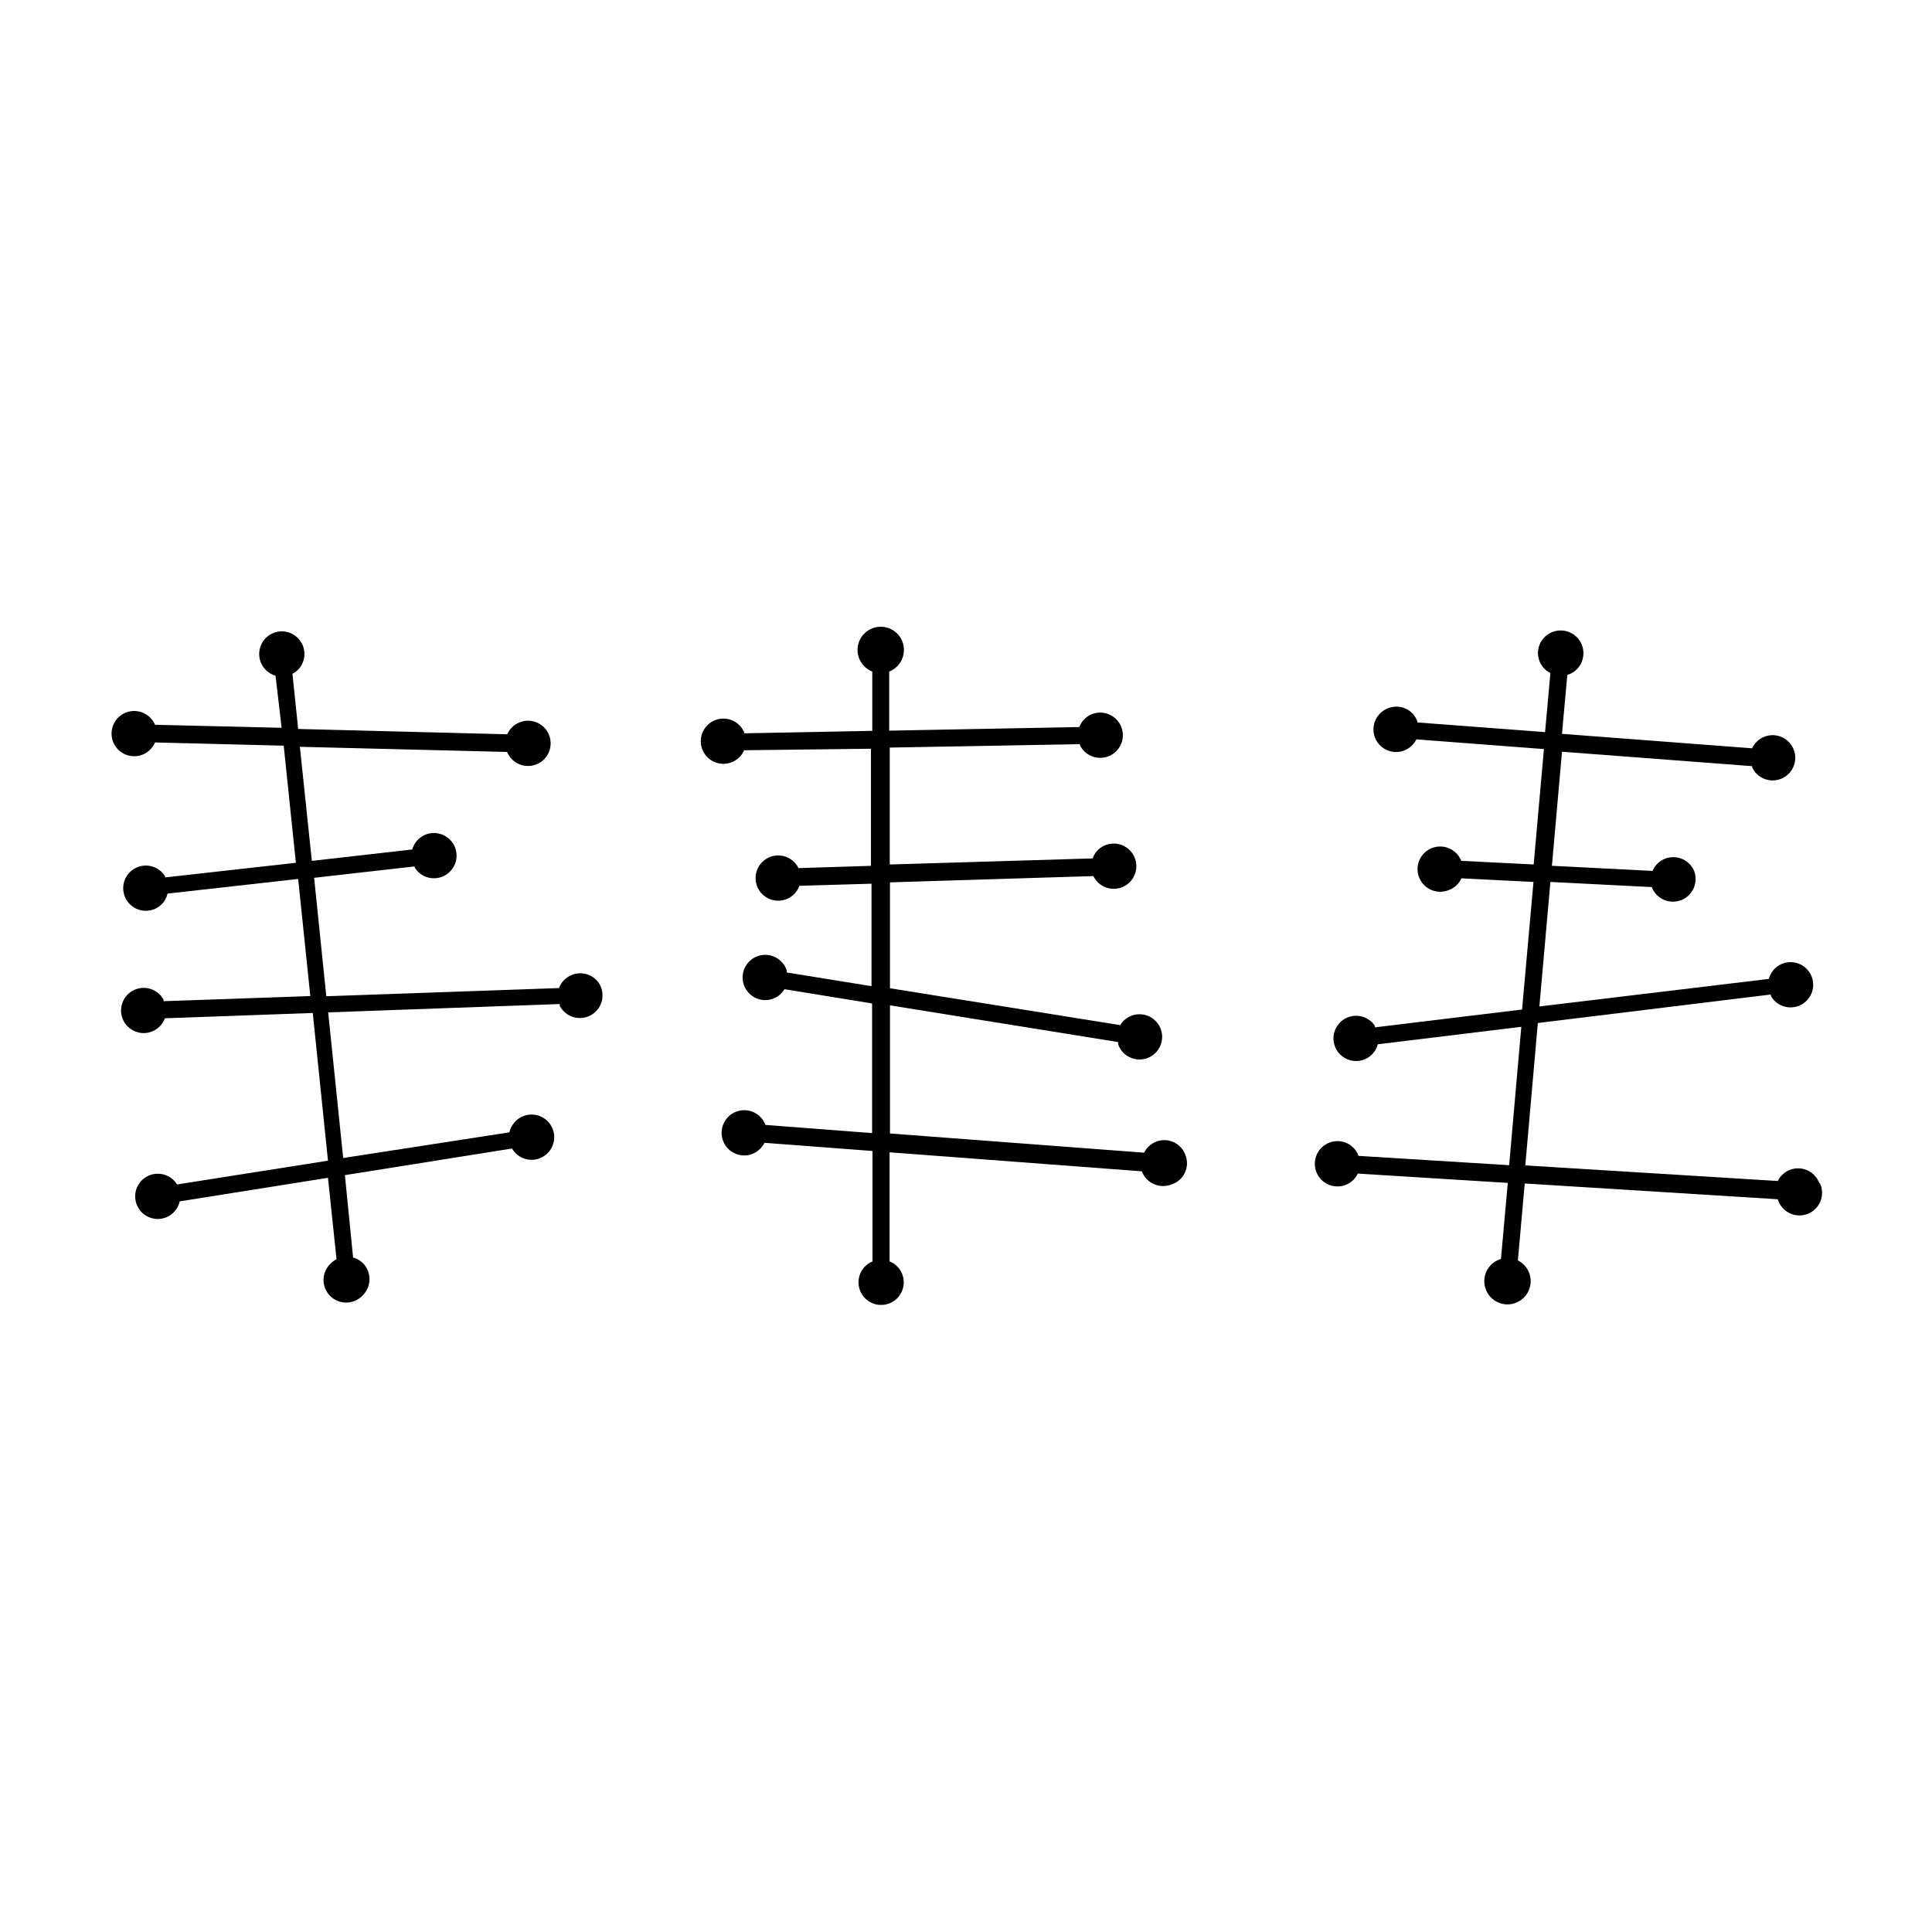
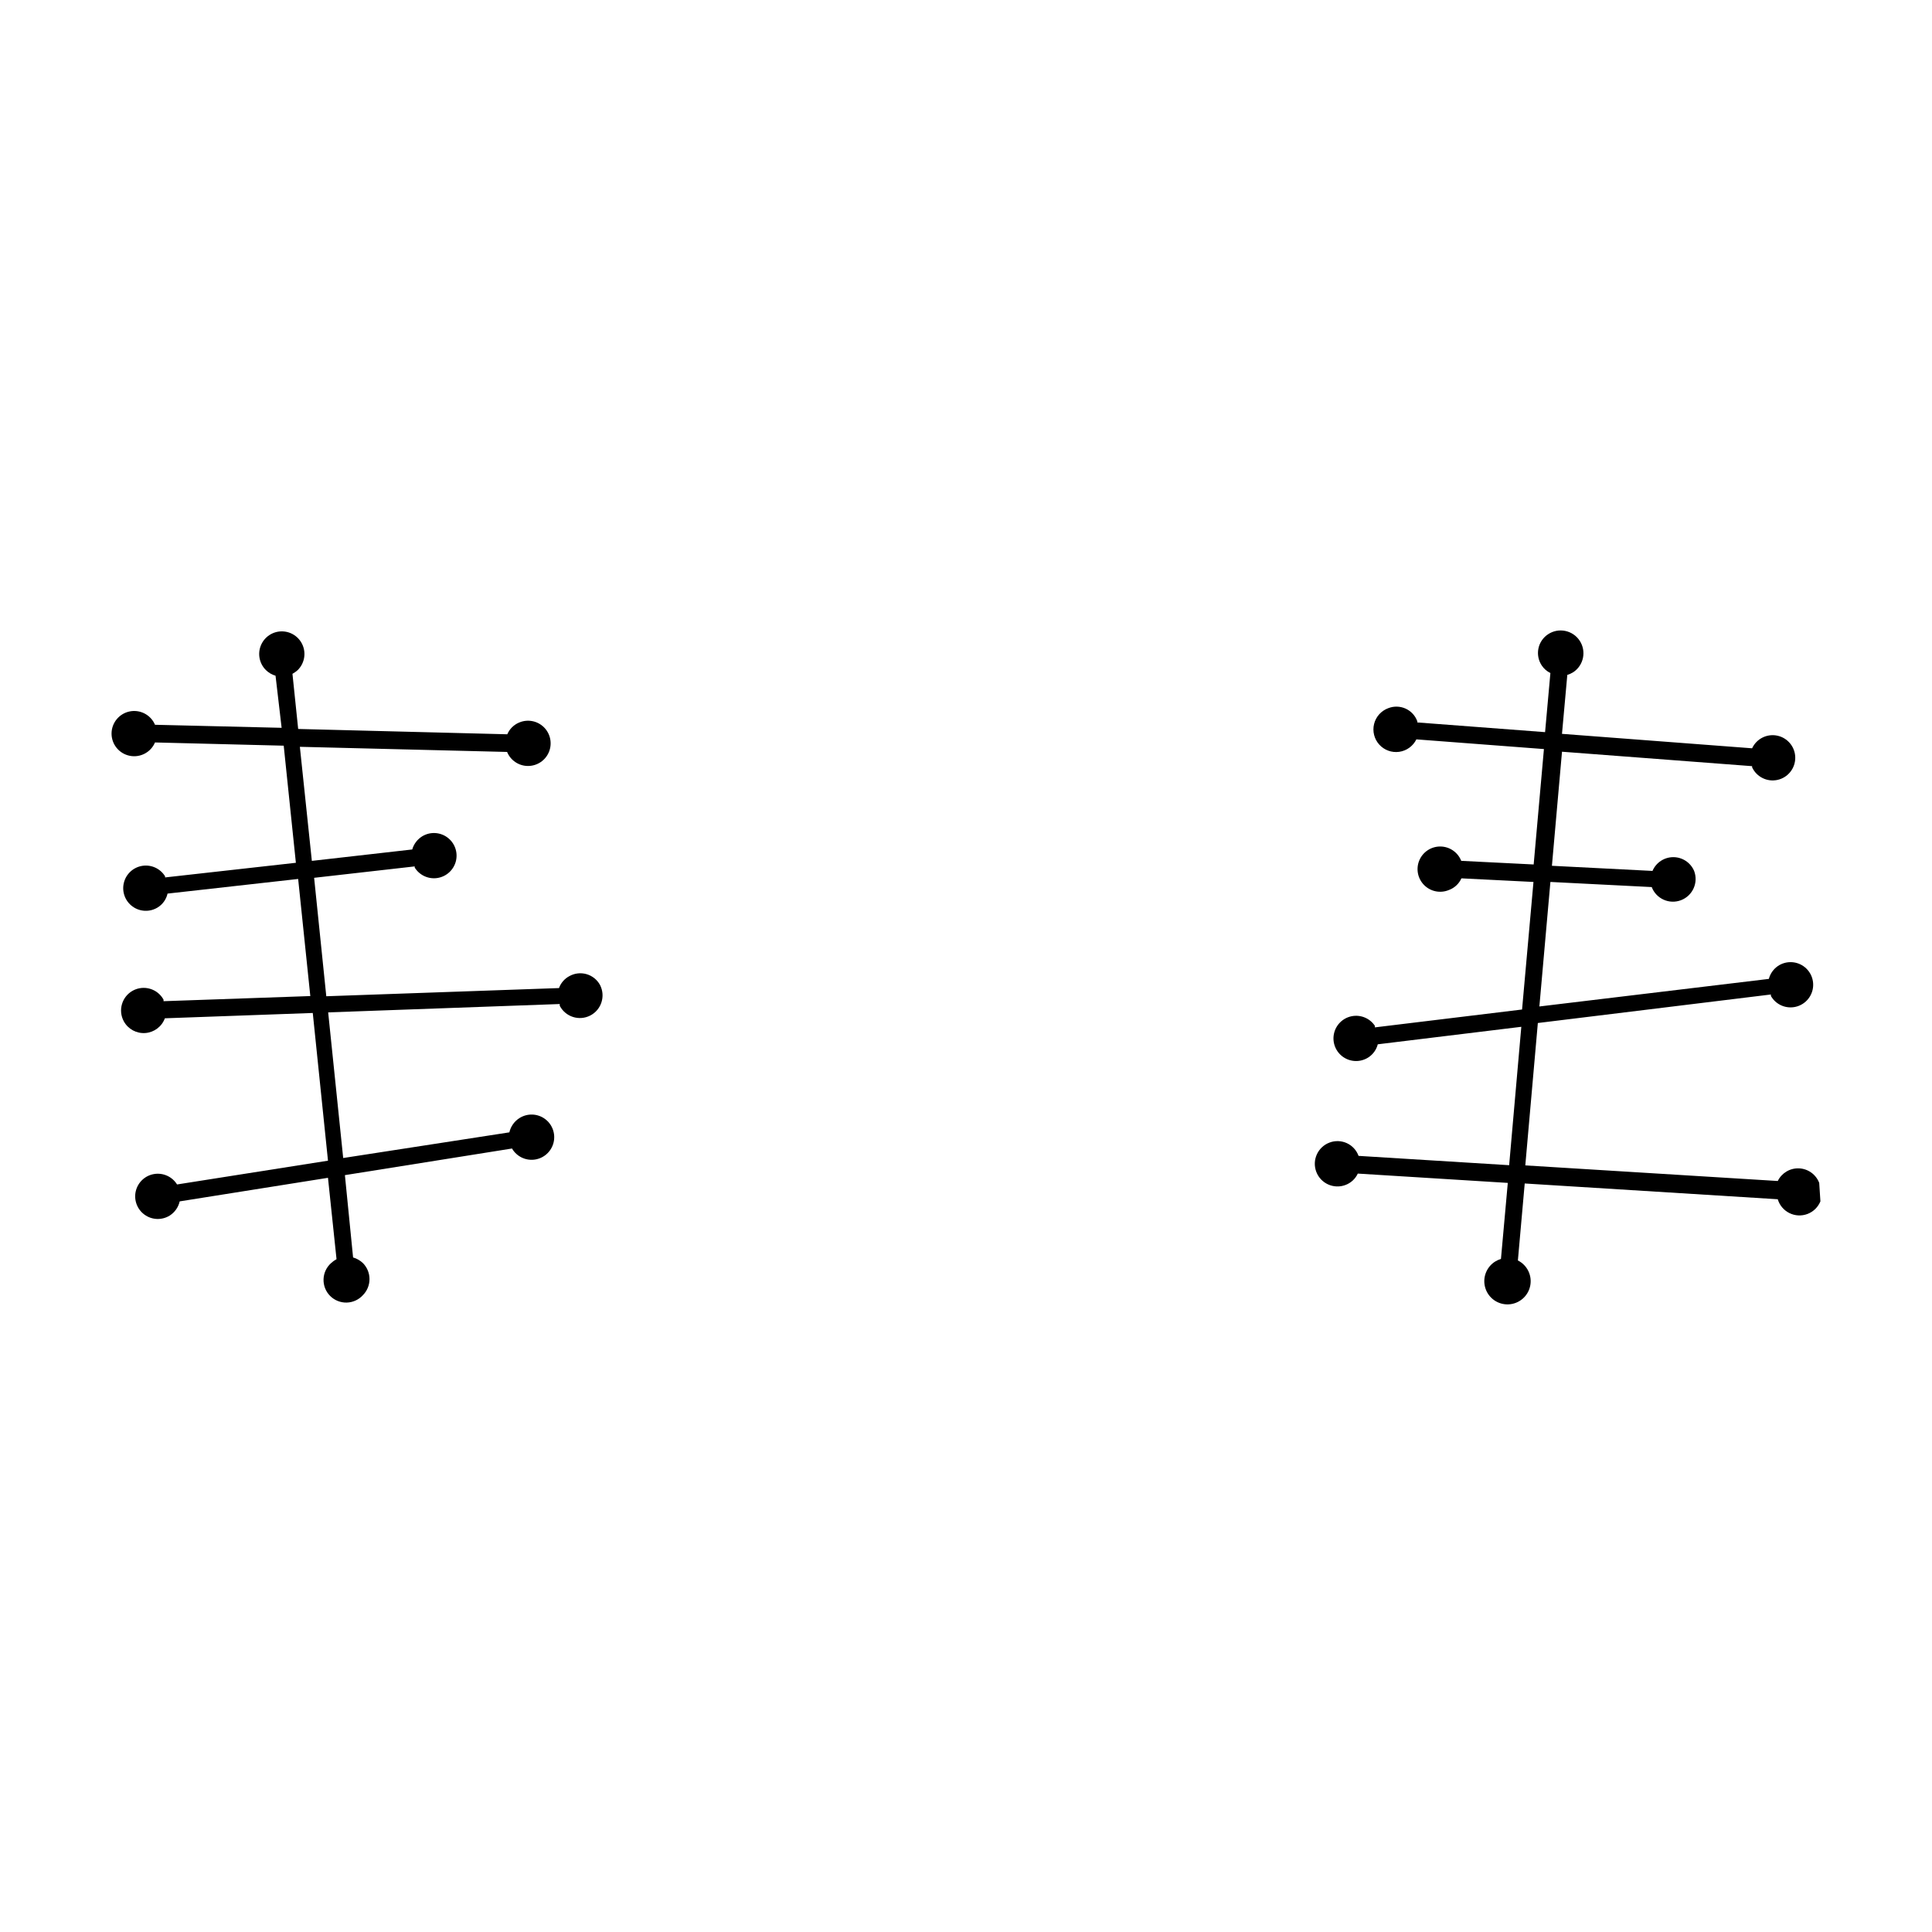
<svg xmlns="http://www.w3.org/2000/svg" fill="#000000" width="800px" height="800px" version="1.1" viewBox="144 144 512 512">
  <g>
-     <path d="m626.11 457.48c-0.852-2.231-2.945-3.742-5.328-3.852-2.383-0.109-4.606 1.203-5.656 3.348l-66.906-4.133 3.324-37.734 61.766-7.559h0.004c-0.027 0.133-0.027 0.27 0 0.402 1.223 2.141 3.629 3.309 6.066 2.953 2.438-0.355 4.41-2.168 4.973-4.566s-0.402-4.894-2.426-6.297c-2.027-1.398-4.703-1.418-6.75-0.047-1.188 0.816-2.047 2.031-2.418 3.426l-60.809 7.305 2.922-33 26.852 1.359c1.184 3.102 4.656 4.66 7.758 3.477 3.102-1.184 4.66-4.656 3.477-7.758-0.941-2.211-3.113-3.648-5.516-3.648-2.406 0-4.574 1.438-5.516 3.648l-26.652-1.359 2.672-30.23 50.383 3.828v0.301l-0.004 0.004c1.184 2.551 3.981 3.941 6.731 3.336 2.746-0.605 4.703-3.043 4.703-5.856 0-2.816-1.957-5.25-4.703-5.856-2.75-0.605-5.547 0.781-6.731 3.336l-50.383-3.828 1.41-15.617c0.551-0.172 1.074-0.41 1.562-0.707 2.785-1.836 3.551-5.582 1.715-8.363-1.836-2.781-5.582-3.551-8.363-1.715-1.336 0.875-2.262 2.246-2.574 3.809s0.016 3.188 0.91 4.508c0.566 0.844 1.352 1.523 2.269 1.965l-1.41 15.668-33.855-2.57v-0.301h-0.004c-0.539-1.5-1.664-2.715-3.117-3.371-1.453-0.652-3.109-0.691-4.59-0.105-1.867 0.688-3.273 2.258-3.75 4.188-0.477 1.934 0.039 3.977 1.371 5.453 1.332 1.477 3.312 2.199 5.285 1.922 1.969-0.277 3.676-1.516 4.551-3.301l33.805 2.57-2.719 30.582-19.195-0.957v-0.004c-0.895-2.269-3.074-3.773-5.516-3.801-2.441-0.023-4.652 1.43-5.598 3.684-0.941 2.25-0.422 4.848 1.309 6.566 1.734 1.723 4.336 2.219 6.578 1.262 1.461-0.543 2.641-1.652 3.277-3.074l19.094 0.957-3.023 33.805-38.996 4.734v-0.402c-1.344-2.016-3.773-3.027-6.152-2.555-2.379 0.469-4.238 2.328-4.715 4.707-0.477 2.375 0.527 4.805 2.543 6.156 2.016 1.348 4.644 1.352 6.664 0.004 1.195-0.805 2.059-2.023 2.418-3.426l38.039-4.637-3.223 36.676-39.902-2.469-0.004 0.004c-0.543-1.496-1.664-2.715-3.113-3.379-1.449-0.66-3.106-0.715-4.594-0.148-3.106 1.172-4.672 4.633-3.504 7.734 1.168 3.102 4.633 4.672 7.734 3.504 1.449-0.539 2.625-1.625 3.273-3.023l39.75 2.469-1.812 20.152c-0.551 0.16-1.074 0.398-1.562 0.703-2.356 1.496-3.41 4.391-2.566 7.051 0.844 2.664 3.375 4.422 6.164 4.281 2.789-0.141 5.133-2.141 5.707-4.875 0.578-2.731-0.762-5.508-3.258-6.758l1.812-20.402 67.059 4.18c0.473 1.598 1.59 2.926 3.086 3.664 1.492 0.742 3.227 0.828 4.785 0.238s2.801-1.801 3.43-3.344c0.629-1.543 0.586-3.281-0.117-4.793z" />
-     <path d="m458.14 450.08c-0.805-2.246-2.879-3.793-5.266-3.926-2.383-0.133-4.613 1.176-5.664 3.32l-67.359-5.09v-33.957l60.457 9.727v0.555c0.902 2.66 3.531 4.34 6.328 4.031 2.793-0.305 5-2.508 5.309-5.301 0.305-2.797-1.367-5.43-4.031-6.332-2.66-0.906-5.594 0.16-7.051 2.562l-61.012-9.773v-28.062l53.906-1.664c1.059 2.184 3.328 3.512 5.75 3.367 2.422-0.145 4.516-1.734 5.309-4.027 0.793-2.289 0.125-4.836-1.688-6.445s-4.418-1.965-6.602-0.906c-1.391 0.672-2.457 1.867-2.973 3.328l-53.758 1.613v-30.984l50.383-0.906v-0.004c0.027 0.082 0.027 0.172 0 0.254 1.059 2.18 3.328 3.508 5.75 3.363 2.422-0.145 4.516-1.73 5.309-4.023s0.129-4.836-1.688-6.445c-1.812-1.609-4.418-1.969-6.598-0.906-1.352 0.664-2.398 1.816-2.922 3.223l-50.383 0.957v-15.668c0.547-0.203 1.055-0.492 1.512-0.855 2.211-1.703 2.992-4.684 1.91-7.258-1.086-2.57-3.769-4.09-6.535-3.691-2.762 0.395-4.914 2.602-5.234 5.375-0.324 2.769 1.266 5.414 3.863 6.43v15.719l-33.957 0.656v-0.301c-1.133-2.606-3.938-4.055-6.719-3.477-2.781 0.578-4.773 3.027-4.773 5.867s1.992 5.293 4.773 5.871 5.586-0.871 6.719-3.477l33.605-0.402v31.035l-19.195 0.605v-0.004c-1.07-2.18-3.348-3.5-5.769-3.344s-4.512 1.758-5.293 4.055c-0.777 2.301-0.098 4.844 1.73 6.441 1.824 1.598 4.438 1.938 6.609 0.859 1.371-0.699 2.43-1.887 2.973-3.324l19.094-0.555v27.156l-22.469-3.629c0.031-0.184 0.031-0.371 0-0.555-0.758-2.305-2.836-3.926-5.258-4.102-2.422-0.176-4.711 1.125-5.797 3.297-1.086 2.172-0.754 4.785 0.84 6.617s4.137 2.523 6.438 1.746c1.336-0.441 2.461-1.355 3.172-2.57l23.227 3.777v34.359l-28.266-2.168 0.004 0.004c-0.848-2.273-2.977-3.812-5.402-3.902-2.422-0.086-4.66 1.293-5.668 3.496-1.012 2.207-0.59 4.805 1.059 6.578 1.652 1.777 4.211 2.383 6.484 1.535 1.422-0.551 2.59-1.609 3.273-2.973l28.617 2.168v29.27c-0.523 0.219-1.016 0.508-1.461 0.859-1.895 1.516-2.684 4.027-2.004 6.356 0.684 2.332 2.699 4.019 5.113 4.281 2.414 0.258 4.746-0.961 5.906-3.094 1.16-2.129 0.926-4.75-0.602-6.637-0.629-0.801-1.465-1.41-2.418-1.766v-28.918l66.855 5.039c1.156 3.102 4.606 4.68 7.707 3.527 1.602-0.465 2.93-1.582 3.66-3.082 0.73-1.496 0.789-3.234 0.168-4.777z" />
+     <path d="m626.11 457.48c-0.852-2.231-2.945-3.742-5.328-3.852-2.383-0.109-4.606 1.203-5.656 3.348l-66.906-4.133 3.324-37.734 61.766-7.559h0.004c-0.027 0.133-0.027 0.27 0 0.402 1.223 2.141 3.629 3.309 6.066 2.953 2.438-0.355 4.41-2.168 4.973-4.566s-0.402-4.894-2.426-6.297c-2.027-1.398-4.703-1.418-6.75-0.047-1.188 0.816-2.047 2.031-2.418 3.426l-60.809 7.305 2.922-33 26.852 1.359c1.184 3.102 4.656 4.66 7.758 3.477 3.102-1.184 4.66-4.656 3.477-7.758-0.941-2.211-3.113-3.648-5.516-3.648-2.406 0-4.574 1.438-5.516 3.648l-26.652-1.359 2.672-30.23 50.383 3.828v0.301l-0.004 0.004c1.184 2.551 3.981 3.941 6.731 3.336 2.746-0.605 4.703-3.043 4.703-5.856 0-2.816-1.957-5.25-4.703-5.856-2.75-0.605-5.547 0.781-6.731 3.336l-50.383-3.828 1.41-15.617c0.551-0.172 1.074-0.41 1.562-0.707 2.785-1.836 3.551-5.582 1.715-8.363-1.836-2.781-5.582-3.551-8.363-1.715-1.336 0.875-2.262 2.246-2.574 3.809s0.016 3.188 0.91 4.508c0.566 0.844 1.352 1.523 2.269 1.965l-1.41 15.668-33.855-2.57v-0.301h-0.004c-0.539-1.5-1.664-2.715-3.117-3.371-1.453-0.652-3.109-0.691-4.59-0.105-1.867 0.688-3.273 2.258-3.75 4.188-0.477 1.934 0.039 3.977 1.371 5.453 1.332 1.477 3.312 2.199 5.285 1.922 1.969-0.277 3.676-1.516 4.551-3.301l33.805 2.57-2.719 30.582-19.195-0.957v-0.004c-0.895-2.269-3.074-3.773-5.516-3.801-2.441-0.023-4.652 1.43-5.598 3.684-0.941 2.25-0.422 4.848 1.309 6.566 1.734 1.723 4.336 2.219 6.578 1.262 1.461-0.543 2.641-1.652 3.277-3.074l19.094 0.957-3.023 33.805-38.996 4.734v-0.402c-1.344-2.016-3.773-3.027-6.152-2.555-2.379 0.469-4.238 2.328-4.715 4.707-0.477 2.375 0.527 4.805 2.543 6.156 2.016 1.348 4.644 1.352 6.664 0.004 1.195-0.805 2.059-2.023 2.418-3.426l38.039-4.637-3.223 36.676-39.902-2.469-0.004 0.004c-0.543-1.496-1.664-2.715-3.113-3.379-1.449-0.66-3.106-0.715-4.594-0.148-3.106 1.172-4.672 4.633-3.504 7.734 1.168 3.102 4.633 4.672 7.734 3.504 1.449-0.539 2.625-1.625 3.273-3.023l39.75 2.469-1.812 20.152c-0.551 0.16-1.074 0.398-1.562 0.703-2.356 1.496-3.41 4.391-2.566 7.051 0.844 2.664 3.375 4.422 6.164 4.281 2.789-0.141 5.133-2.141 5.707-4.875 0.578-2.731-0.762-5.508-3.258-6.758l1.812-20.402 67.059 4.18c0.473 1.598 1.59 2.926 3.086 3.664 1.492 0.742 3.227 0.828 4.785 0.238s2.801-1.801 3.43-3.344z" />
    <path d="m303.02 405.04c-0.758-1.395-2.039-2.43-3.562-2.875-1.523-0.445-3.16-0.262-4.551 0.508-1.285 0.676-2.273 1.809-2.769 3.176l-61.668 2.168-3.223-31.387 26.652-3.023v0.301c1.273 2.059 3.664 3.152 6.055 2.766s4.316-2.176 4.879-4.531c0.559-2.359-0.355-4.82-2.316-6.242-1.961-1.422-4.586-1.523-6.652-0.254-1.273 0.797-2.203 2.031-2.621 3.473l-26.602 3.023-3.176-30.23 54.914 1.359 0.004 0.004c0.926 2.246 3.113 3.715 5.539 3.715 2.43 0 4.621-1.461 5.547-3.707 0.926-2.246 0.406-4.828-1.312-6.539-1.723-1.715-4.309-2.219-6.551-1.277-1.426 0.582-2.566 1.703-3.172 3.125l-55.418-1.41-1.512-14.609v-0.004c0.508-0.277 0.98-0.617 1.41-1.008 1.719-1.711 2.234-4.293 1.309-6.535-0.926-2.242-3.113-3.707-5.543-3.707-2.426 0-4.613 1.465-5.539 3.707-0.926 2.242-0.41 4.824 1.309 6.535 0.719 0.711 1.602 1.23 2.57 1.512l1.613 13.805-33.555-0.805c-1.113-2.625-3.922-4.102-6.715-3.535-2.793 0.57-4.801 3.027-4.801 5.875 0 2.852 2.008 5.309 4.801 5.875 2.793 0.57 5.602-0.906 6.715-3.531l34.109 0.855 3.223 31.035-34.66 3.879v-0.301h-0.004c-1.273-2.062-3.66-3.152-6.055-2.766-2.391 0.387-4.316 2.172-4.875 4.531-0.562 2.356 0.352 4.82 2.312 6.242 1.965 1.422 4.59 1.523 6.652 0.254 1.336-0.82 2.281-2.148 2.621-3.676l34.613-3.879 3.223 31.035-38.895 1.359v-0.406c-1.586-2.906-5.227-3.977-8.137-2.391-2.906 1.586-3.977 5.227-2.391 8.137 1.129 2.059 3.356 3.269 5.699 3.098 2.344-0.176 4.367-1.699 5.18-3.906l39.195-1.41 4.031 39.145-40 6.301c-1.273-2.062-3.664-3.152-6.055-2.766-2.394 0.383-4.316 2.172-4.879 4.531-0.559 2.356 0.355 4.82 2.316 6.242 1.961 1.422 4.586 1.52 6.652 0.254 1.352-0.859 2.312-2.219 2.668-3.777l39.297-6.246 2.266 21.562h0.004c-0.508 0.277-0.984 0.613-1.41 1.008-1.242 1.09-1.977 2.641-2.035 4.289-0.059 1.652 0.566 3.254 1.727 4.426 1.16 1.176 2.754 1.82 4.406 1.781 1.648-0.039 3.211-0.758 4.316-1.984 2.305-2.352 2.305-6.113 0-8.465-0.738-0.711-1.637-1.227-2.621-1.508l-2.168-21.816 44.285-7.055c1.227 2.121 3.621 3.277 6.043 2.93 2.422-0.348 4.391-2.137 4.973-4.516 0.578-2.379-0.348-4.871-2.336-6.293-1.992-1.426-4.648-1.496-6.715-0.18-1.352 0.859-2.309 2.215-2.668 3.777l-44.035 6.801-3.981-38.594 61.367-2.215v0.453c1.516 2.949 5.137 4.113 8.086 2.594 2.949-1.516 4.109-5.137 2.594-8.086z" />
  </g>
</svg>